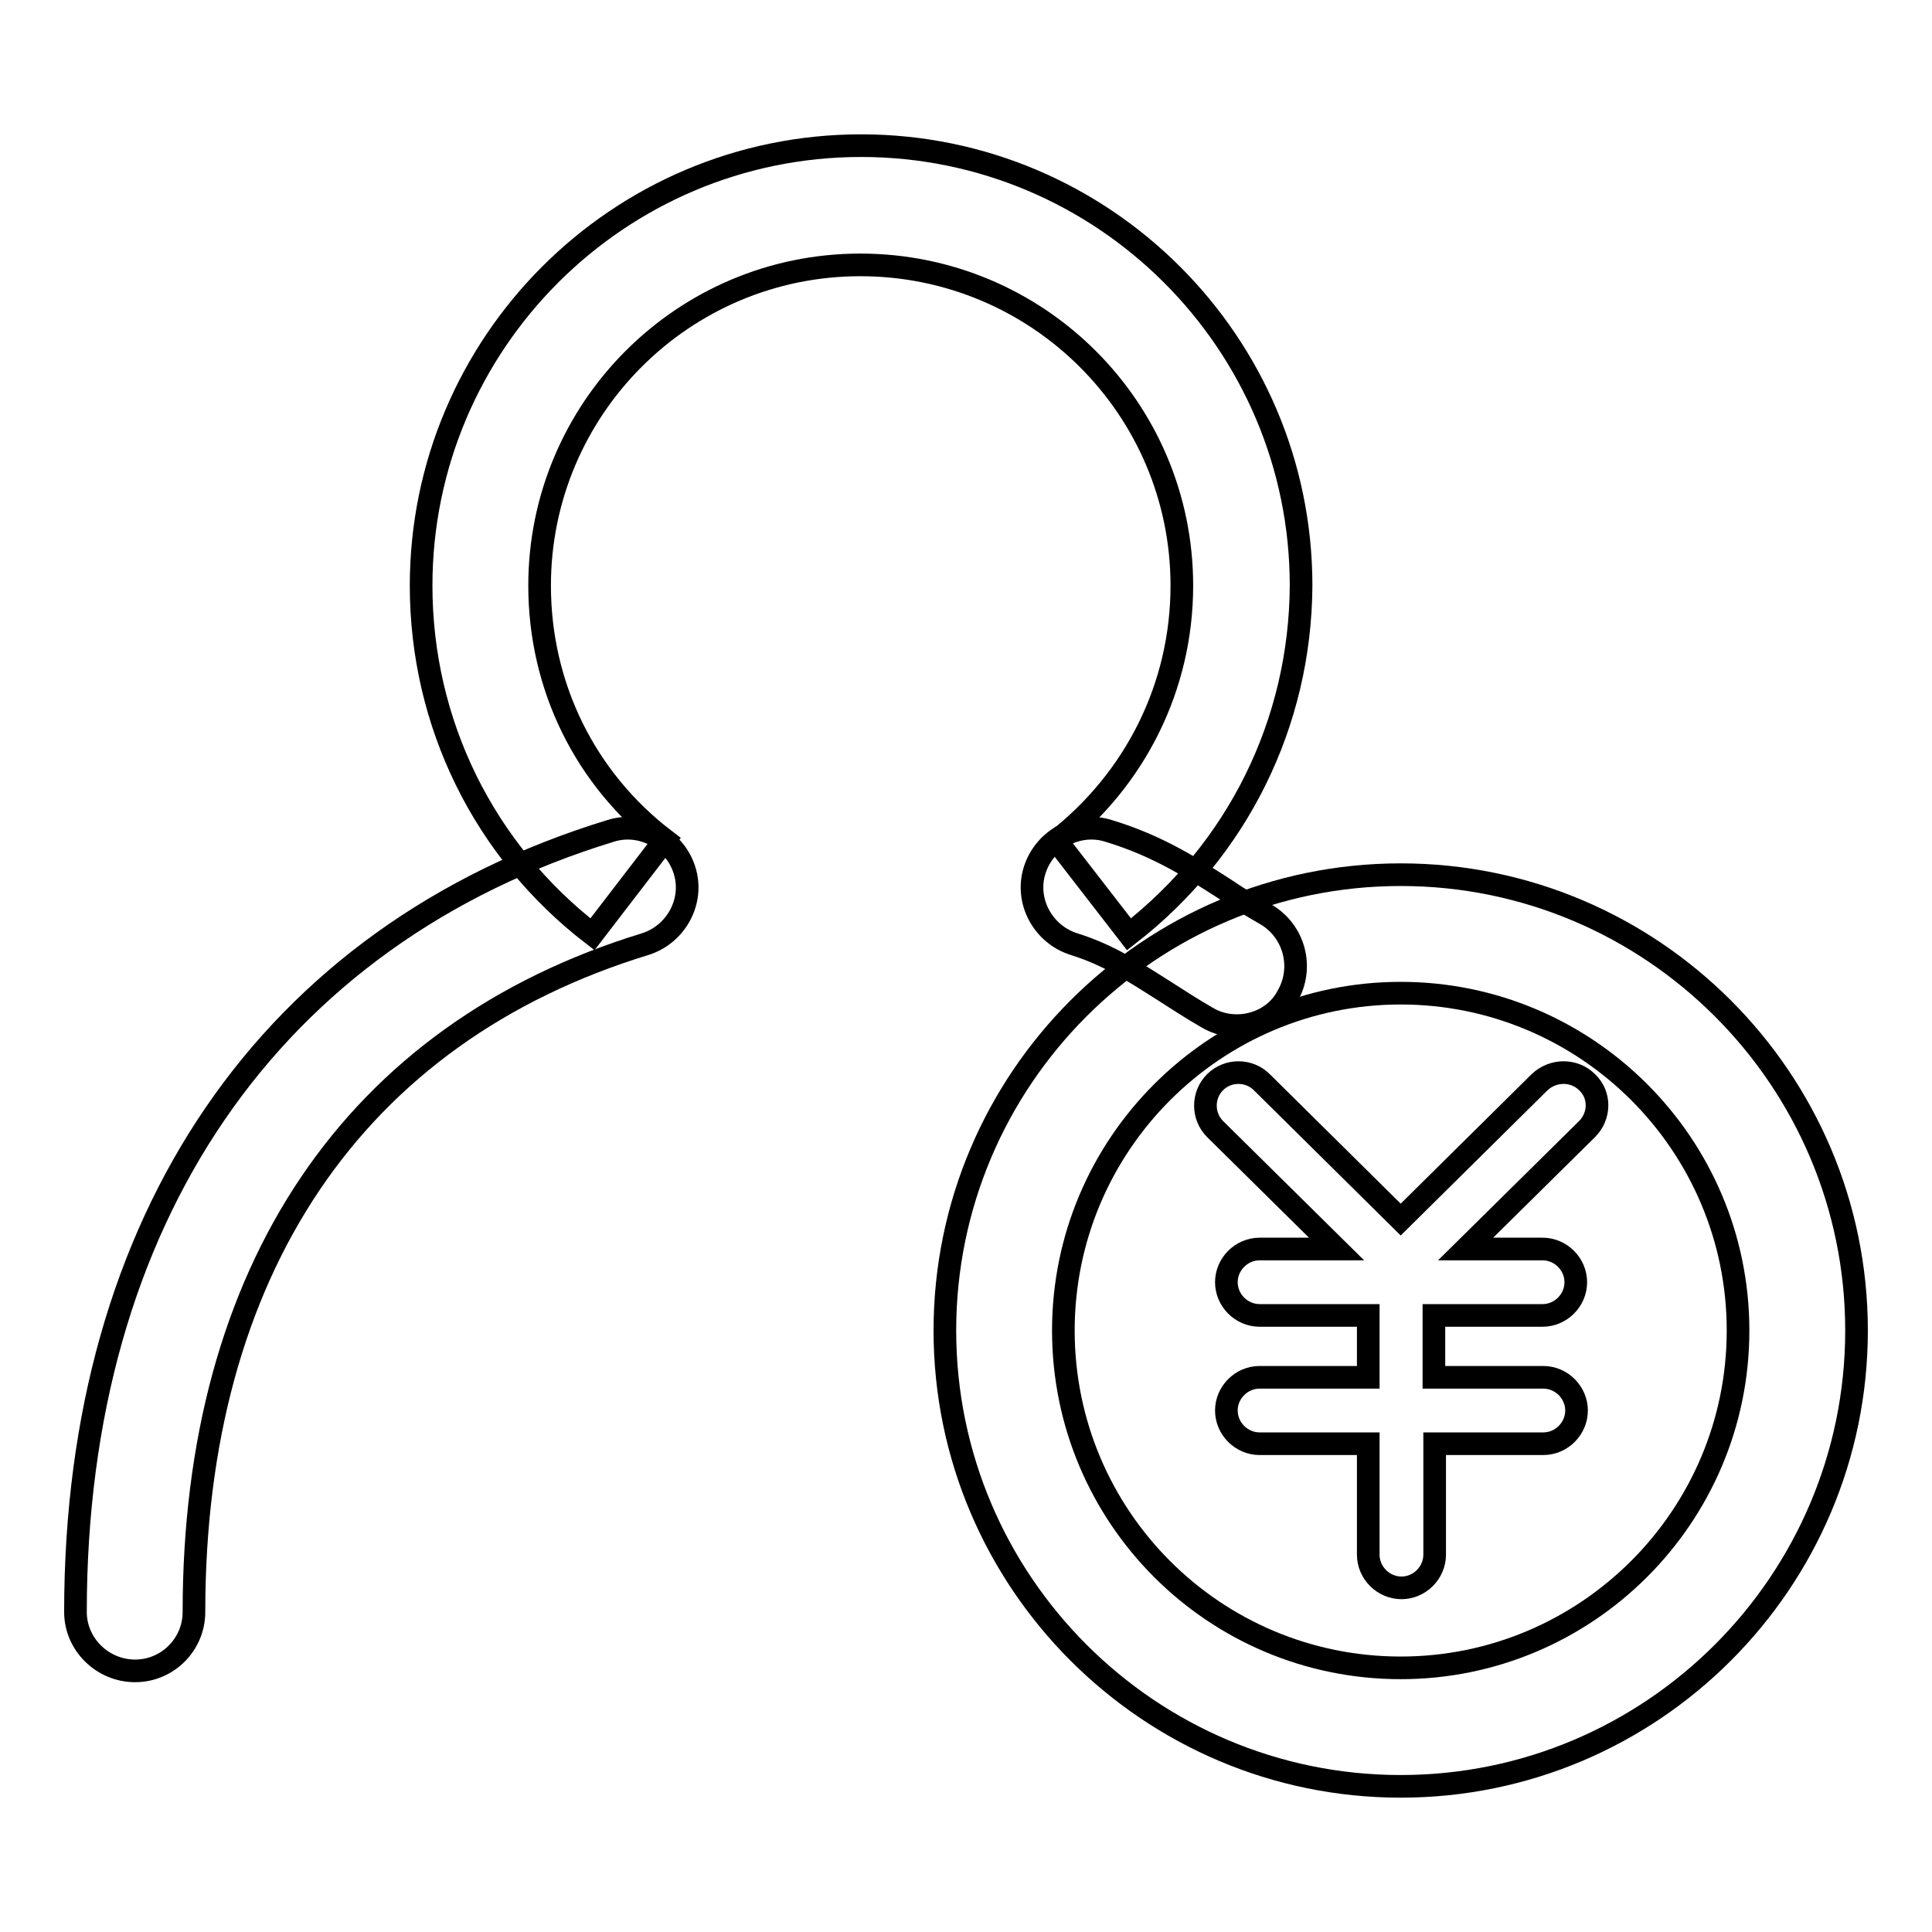
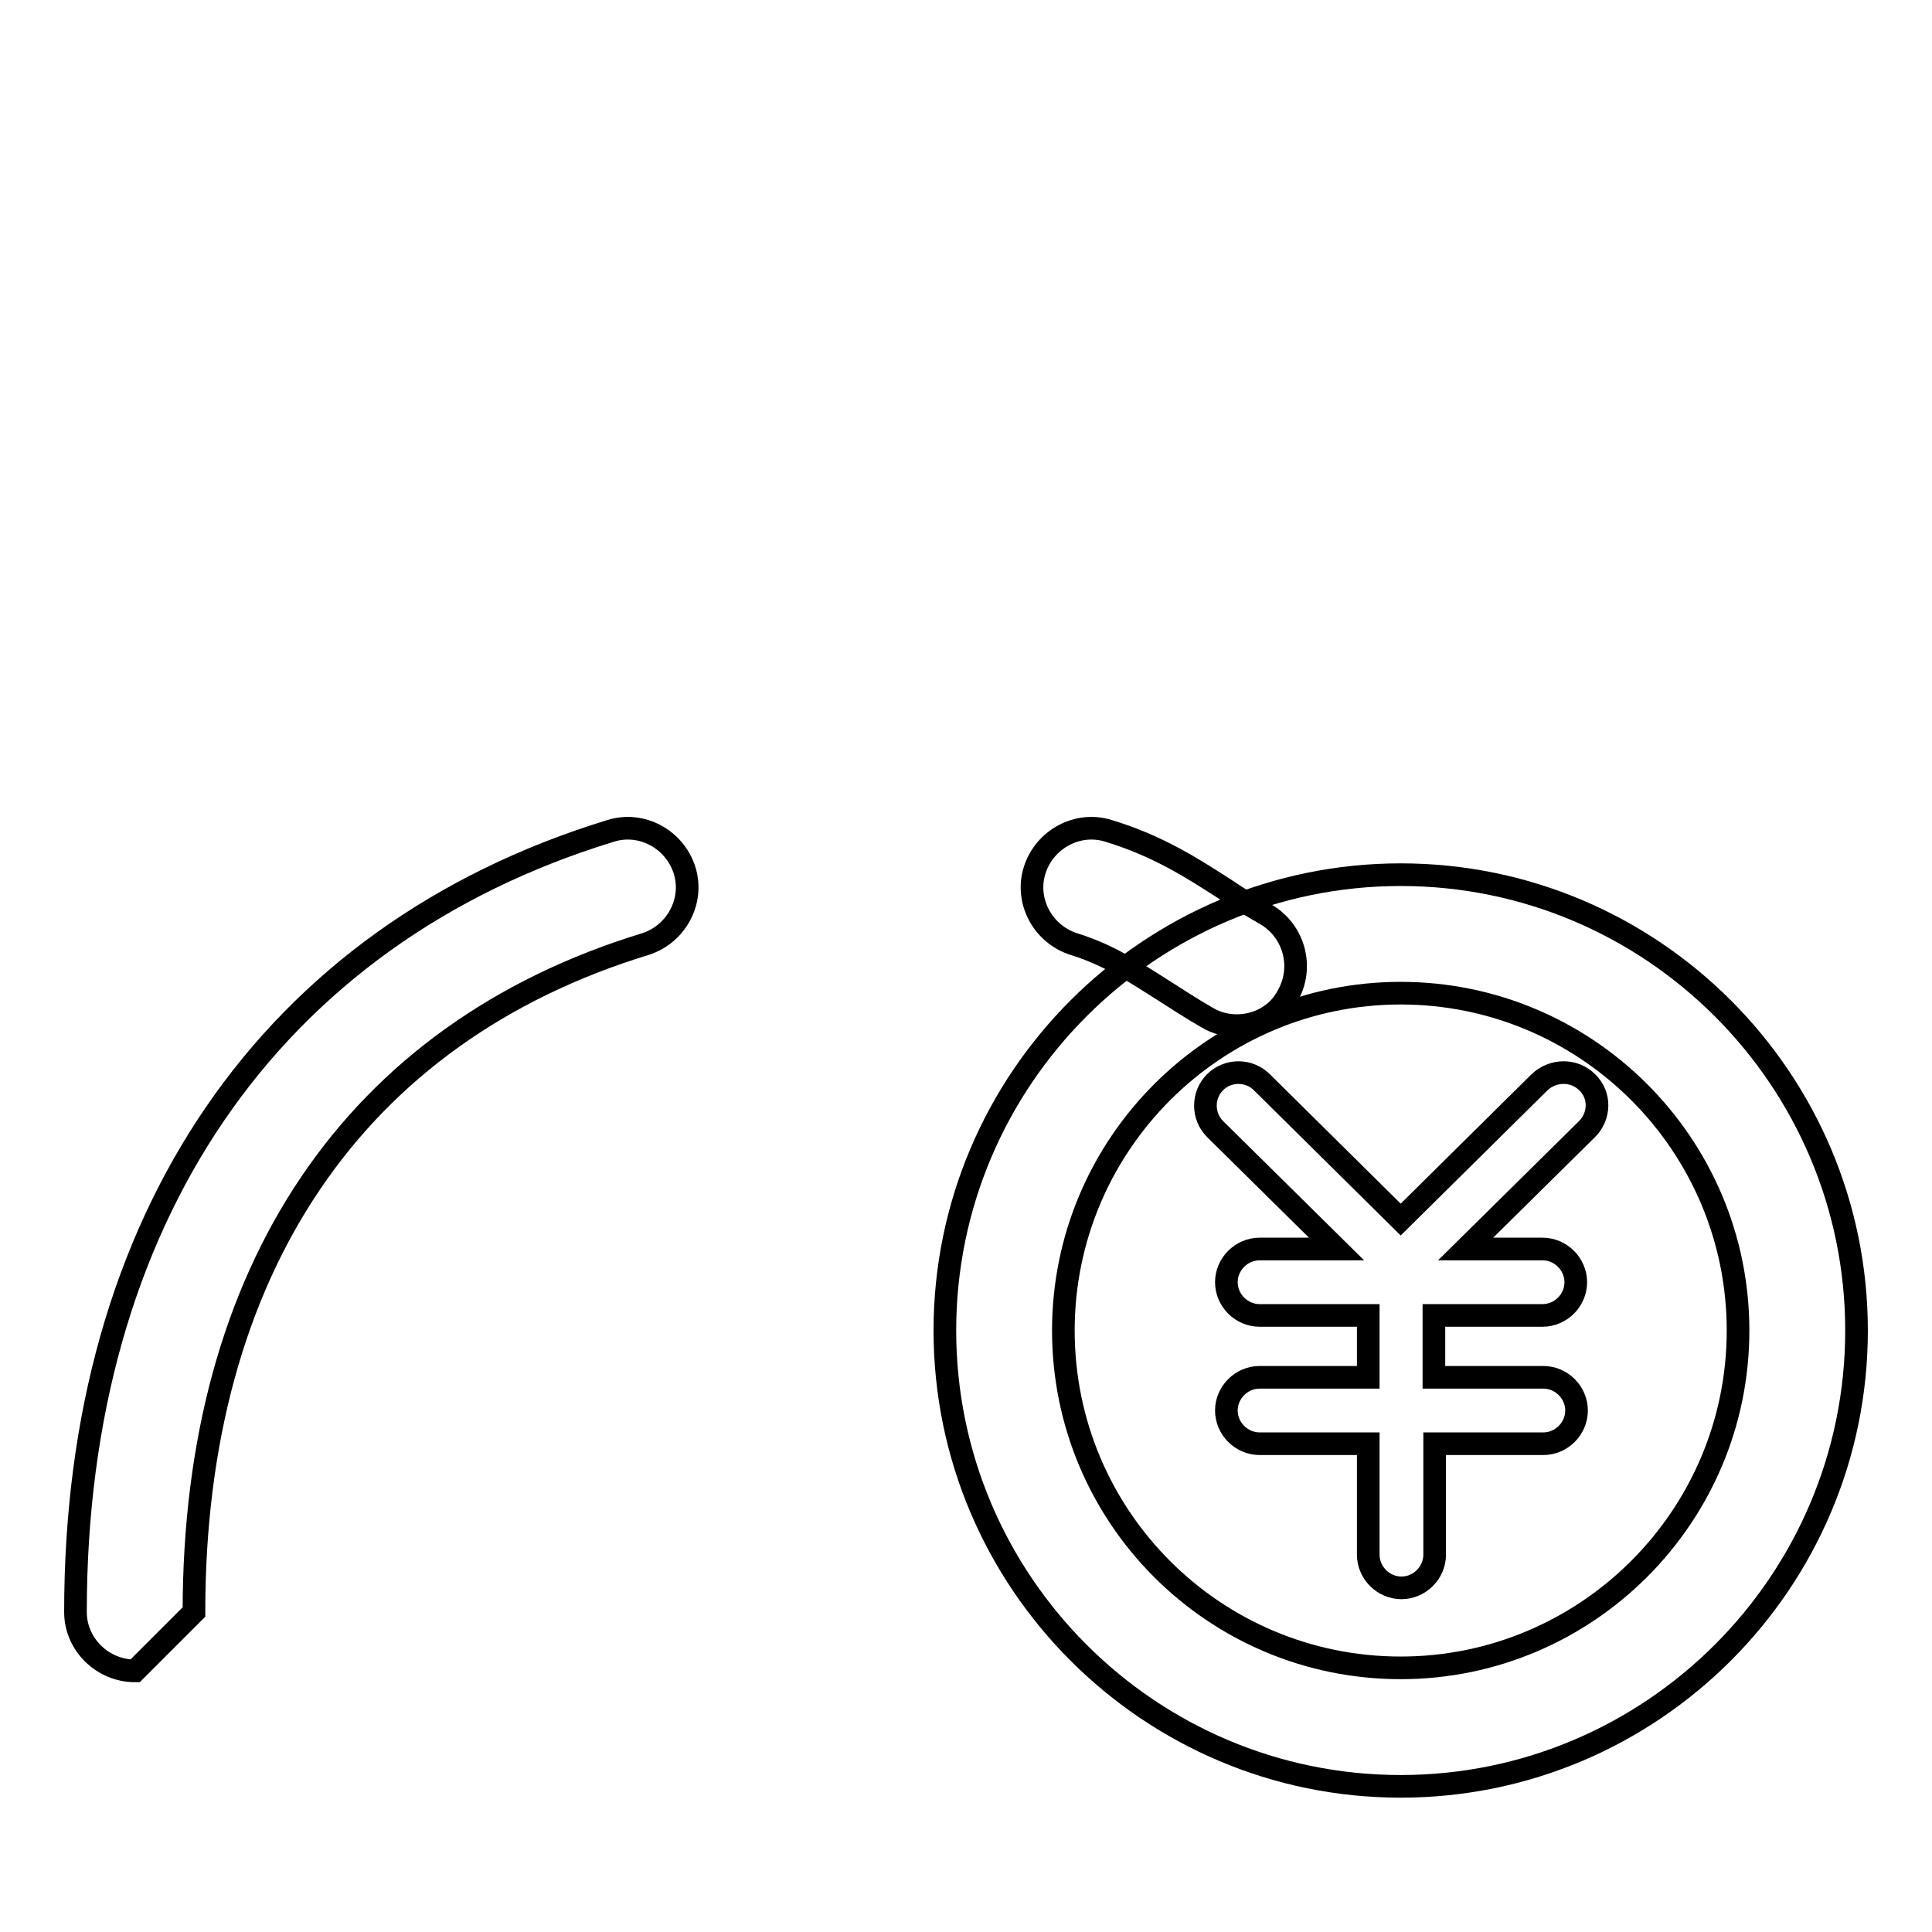
<svg xmlns="http://www.w3.org/2000/svg" version="1.1" x="0px" y="0px" viewBox="0 0 256 256" enable-background="new 0 0 256 256" xml:space="preserve">
  <g>
    <g>
-       <path stroke-width="3" fill-opacity="0" stroke="#000000" d="M149.6,123.8l-9.6-12.4c10.5-8.2,16.6-20.5,16.6-33.8c0-23.5-19.1-42.5-42.6-42.5c-23.5,0-42.5,19.1-42.5,42.5c0,13.3,6,25.6,16.6,33.7l-9.6,12.5c-14.4-11.1-22.7-28-22.7-46.2c0-32.1,26.1-58.3,58.3-58.3c32.1,0,58.3,26.1,58.3,58.3C172.3,95.8,164,112.6,149.6,123.8z" />
      <path stroke-width="3" fill-opacity="0" stroke="#000000" d="M163.9,135.9c-1.3,0-2.7-0.3-4-1.1c-2.1-1.2-3.9-2.4-5.8-3.6c-4.1-2.6-7.3-4.7-11.8-6.1c-4.1-1.3-6.5-5.7-5.2-9.8c1.3-4.1,5.7-6.5,9.8-5.2c6.6,2,11.2,5,15.7,7.9c1.6,1.1,3.3,2.1,5.2,3.2c3.7,2.2,5,7,2.8,10.8C169.3,134.5,166.6,135.9,163.9,135.9z" />
-       <path stroke-width="3" fill-opacity="0" stroke="#000000" d="M17.9,221.4c-4.3,0-7.9-3.5-7.9-7.8c0-52,25.8-89.7,70.9-103.5c4.1-1.3,8.5,1.1,9.8,5.2c1.3,4.1-1.1,8.5-5.2,9.8c-38.6,11.8-59.8,43.3-59.8,88.5C25.7,217.9,22.2,221.4,17.9,221.4z" />
+       <path stroke-width="3" fill-opacity="0" stroke="#000000" d="M17.9,221.4c-4.3,0-7.9-3.5-7.9-7.8c0-52,25.8-89.7,70.9-103.5c4.1-1.3,8.5,1.1,9.8,5.2c1.3,4.1-1.1,8.5-5.2,9.8c-38.6,11.8-59.8,43.3-59.8,88.5z" />
      <path stroke-width="3" fill-opacity="0" stroke="#000000" d="M185.6,236.7c-33.3,0-60.4-27.1-60.4-60.4s27.1-60.4,60.4-60.4S246,143,246,176.3S218.9,236.7,185.6,236.7z M185.6,131.6c-24.6,0-44.7,20-44.7,44.7s20,44.7,44.7,44.7c24.6,0,44.7-20,44.7-44.7S210.2,131.6,185.6,131.6z" />
      <path stroke-width="3" fill-opacity="0" stroke="#000000" d="M204,143.4l-18.4,18.2l-18.4-18.2c-1.7-1.7-4.5-1.7-6.2,0c-1.7,1.7-1.7,4.5,0,6.2l16.1,15.9h-10.2c-2.4,0-4.4,2-4.4,4.4s2,4.4,4.4,4.4h14.4v8.2h-14.4c-2.4,0-4.4,2-4.4,4.4c0,2.4,2,4.4,4.4,4.4h14.4V206c0,2.4,2,4.4,4.4,4.4c2.4,0,4.4-2,4.4-4.4v-14.7h14.4c2.4,0,4.4-2,4.4-4.4c0-2.4-2-4.4-4.4-4.4H190v-8.2h14.4c2.4,0,4.4-2,4.4-4.4s-2-4.4-4.4-4.4h-10.2l16.1-15.9c1.7-1.7,1.8-4.5,0-6.2C208.6,141.7,205.8,141.7,204,143.4L204,143.4z" />
    </g>
  </g>
</svg>